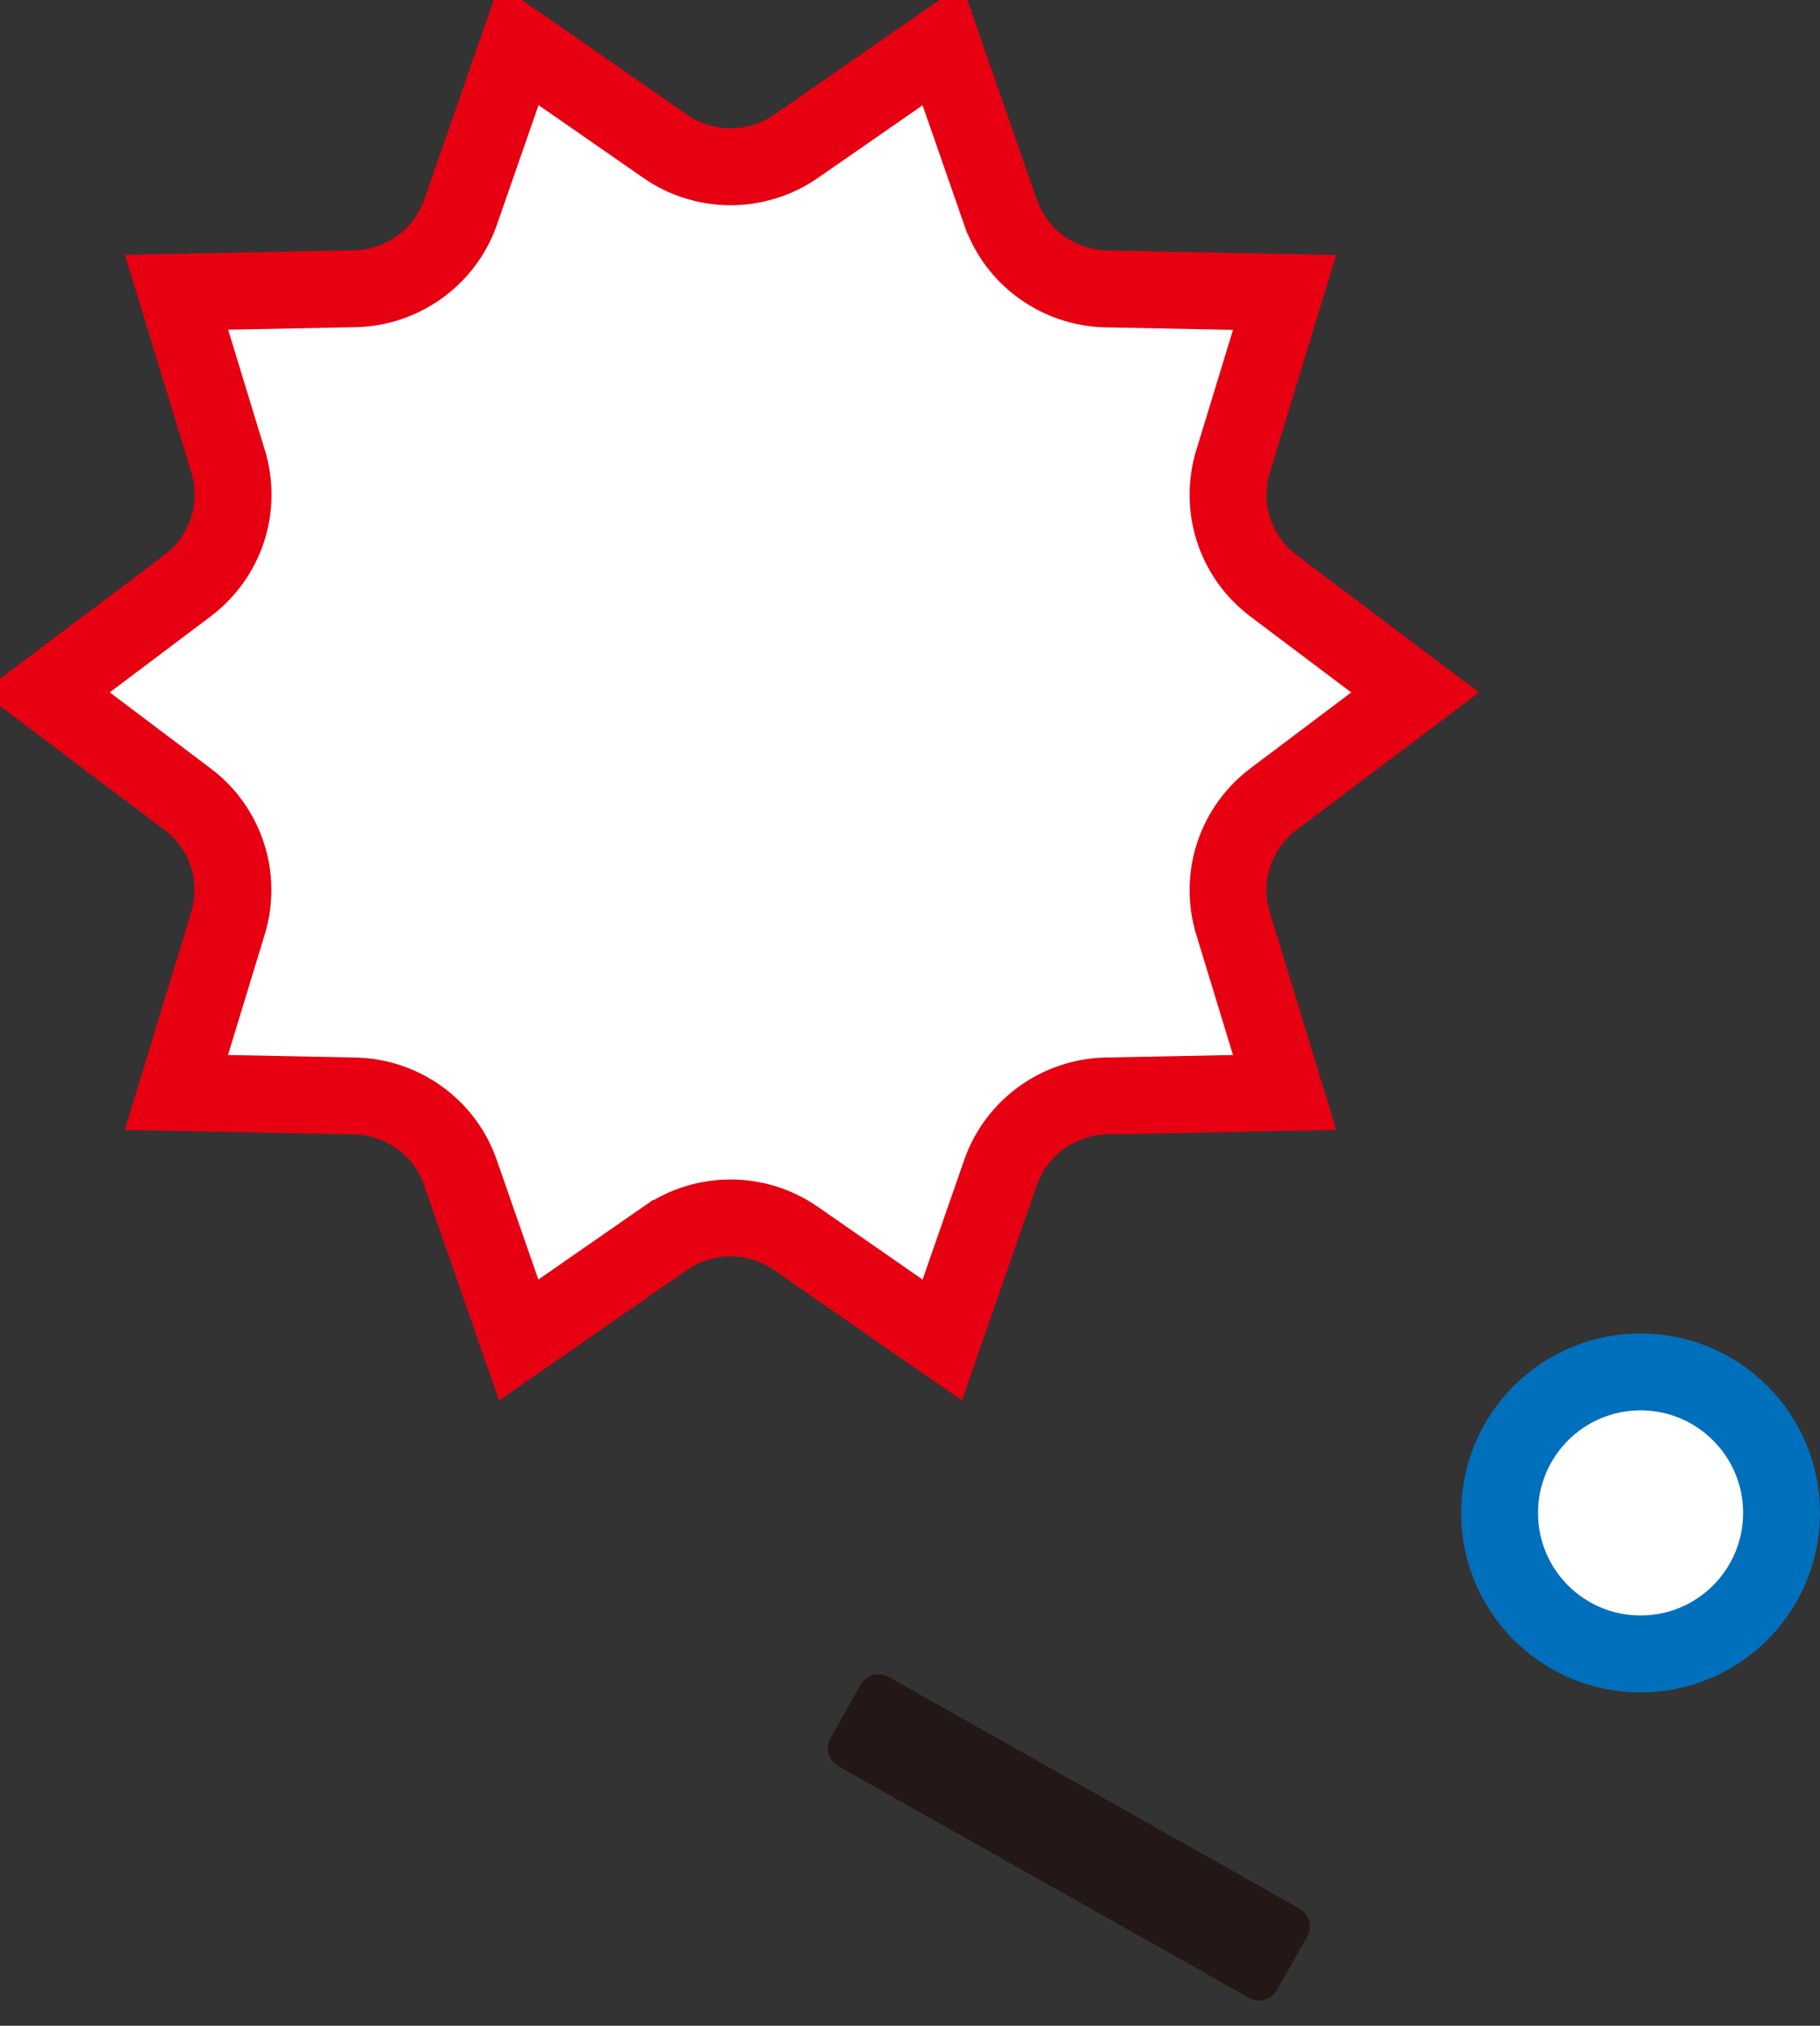
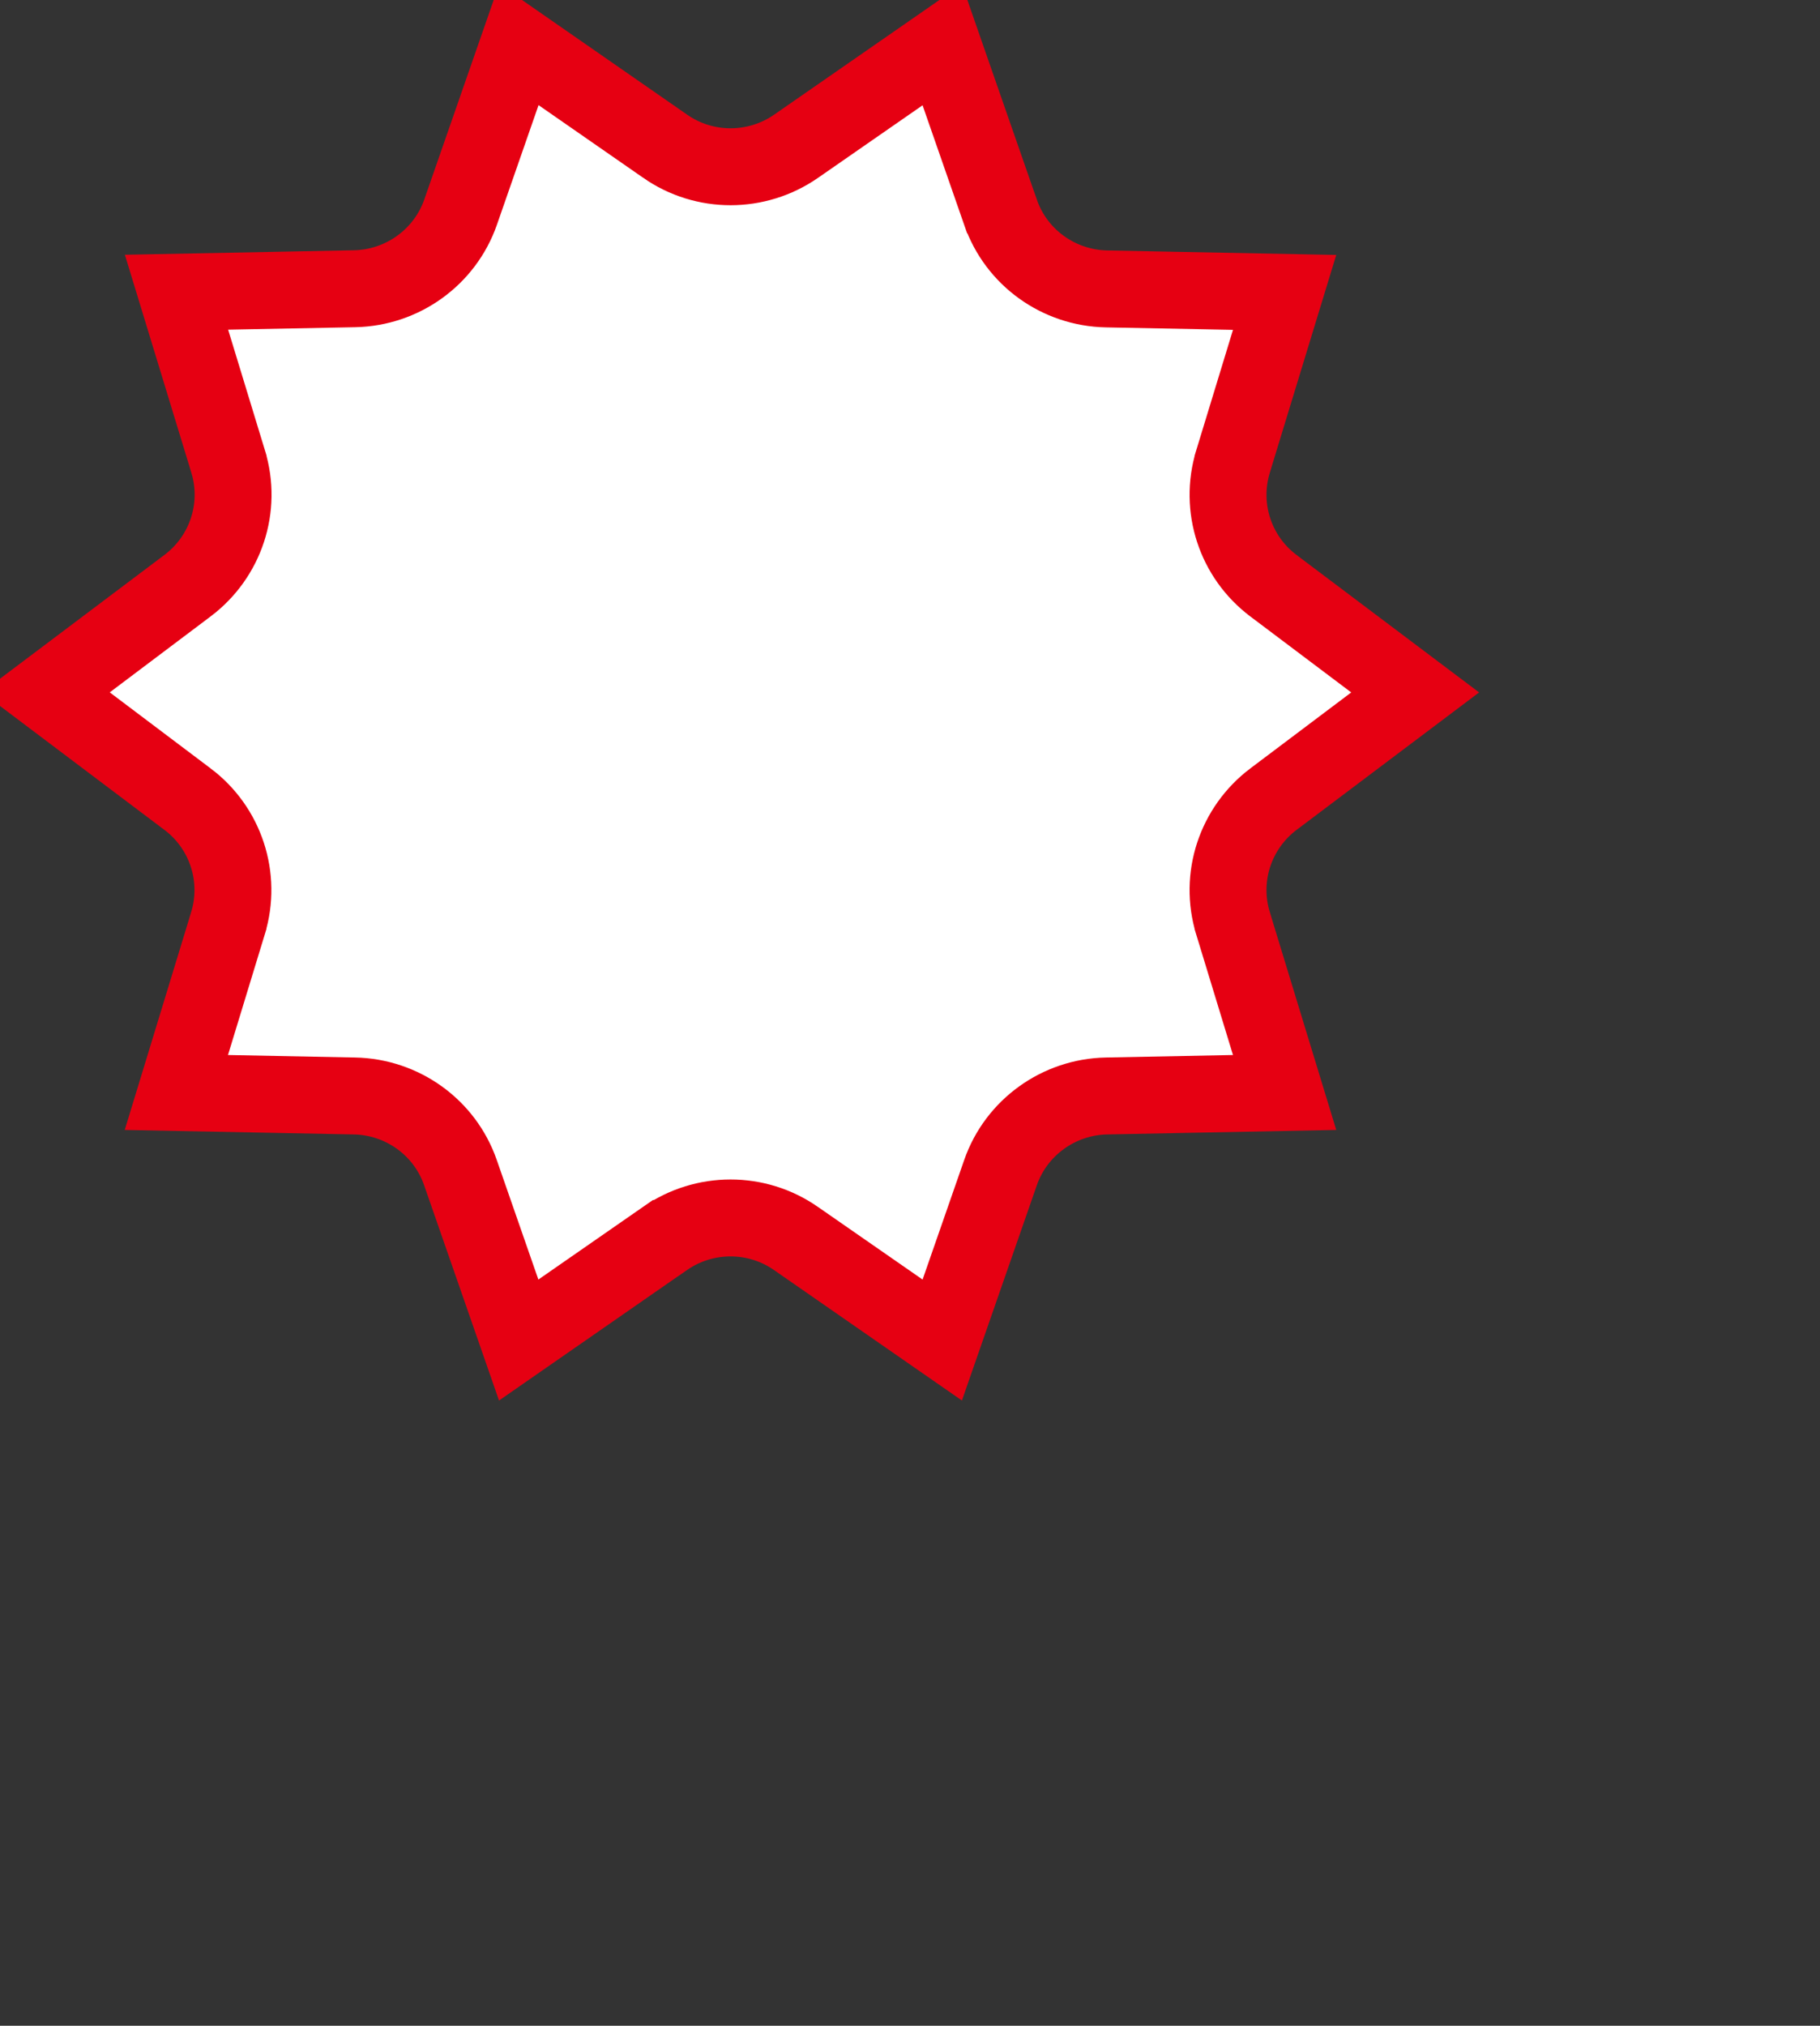
<svg xmlns="http://www.w3.org/2000/svg" width="71" height="79" viewBox="0 0 71 79" fill="none">
  <rect x="0" y="0" width="71" height="79" fill="#333333" stroke="none" />
-   <path d="M48.1 36.003L50.114 42.604L43.166 42.74L43.165 42.74C41.304 42.778 39.645 43.965 39.031 45.729L39.031 45.729L36.758 52.258L31.055 48.3C31.054 48.299 31.053 48.299 31.052 48.298C29.518 47.228 27.478 47.232 25.943 48.297L25.942 48.297L20.235 52.258L17.963 45.731C17.963 45.731 17.963 45.731 17.963 45.731C17.348 43.955 15.686 42.778 13.829 42.74L13.827 42.74L6.88 42.604L8.894 36.003L8.894 36.002C9.438 34.215 8.806 32.282 7.311 31.161C7.31 31.161 7.31 31.16 7.309 31.16L1.788 27L7.318 22.838L7.32 22.837C8.809 21.712 9.446 19.789 8.9 17.998L8.9 17.997L6.886 11.396L13.834 11.26L13.835 11.26C15.696 11.222 17.355 10.035 17.969 8.271L17.969 8.271L20.242 1.741L25.945 5.7C25.946 5.701 25.947 5.701 25.947 5.702C27.481 6.772 29.522 6.768 31.057 5.703L36.758 1.748L39.03 8.275C39.03 8.275 39.031 8.276 39.031 8.276C39.646 10.051 41.308 11.229 43.165 11.267L43.166 11.267L50.114 11.403L48.1 18.003L48.1 18.004C47.556 19.791 48.187 21.724 49.683 22.845C49.684 22.846 49.684 22.846 49.685 22.847L55.207 27.003L49.682 31.162L49.68 31.163C48.191 32.288 47.554 34.211 48.1 36.002L48.1 36.003Z" fill="white" stroke="#E60012" stroke-width="3" />
-   <circle cx="64" cy="59" r="5.5" fill="white" stroke="#006FBC" stroke-width="3" />
+   <path d="M48.1 36.003L50.114 42.604L43.166 42.74L43.165 42.74C41.304 42.778 39.645 43.965 39.031 45.729L39.031 45.729L36.758 52.258L31.055 48.3C31.054 48.299 31.053 48.299 31.052 48.298C29.518 47.228 27.478 47.232 25.943 48.297L25.942 48.297L20.235 52.258L17.963 45.731C17.963 45.731 17.963 45.731 17.963 45.731C17.348 43.955 15.686 42.778 13.829 42.74L13.827 42.74L6.88 42.604L8.894 36.003L8.894 36.002C9.438 34.215 8.806 32.282 7.311 31.161C7.31 31.161 7.31 31.16 7.309 31.16L1.788 27L7.318 22.838L7.32 22.837C8.809 21.712 9.446 19.789 8.9 17.998L8.9 17.997L6.886 11.396L13.835 11.26C15.696 11.222 17.355 10.035 17.969 8.271L17.969 8.271L20.242 1.741L25.945 5.7C25.946 5.701 25.947 5.701 25.947 5.702C27.481 6.772 29.522 6.768 31.057 5.703L36.758 1.748L39.03 8.275C39.03 8.275 39.031 8.276 39.031 8.276C39.646 10.051 41.308 11.229 43.165 11.267L43.166 11.267L50.114 11.403L48.1 18.003L48.1 18.004C47.556 19.791 48.187 21.724 49.683 22.845C49.684 22.846 49.684 22.846 49.685 22.847L55.207 27.003L49.682 31.162L49.68 31.163C48.191 32.288 47.554 34.211 48.1 36.002L48.1 36.003Z" fill="white" stroke="#E60012" stroke-width="3" />
  <g clip-path="url(#clip0_271_990)">
    <path d="M50.691 74.426L34.661 65.393C34.276 65.176 33.788 65.312 33.571 65.697L32.393 67.788C32.176 68.173 32.312 68.661 32.697 68.877L48.727 77.911C49.112 78.127 49.6 77.991 49.817 77.606L50.995 75.515C51.212 75.13 51.076 74.643 50.691 74.426Z" fill="#231815" />
  </g>
  <defs>
    <clipPath id="clip0_271_990">
-       <rect width="20" height="4" fill="white" transform="translate(33.964 65) rotate(29.401)" />
-     </clipPath>
+       </clipPath>
  </defs>
</svg>